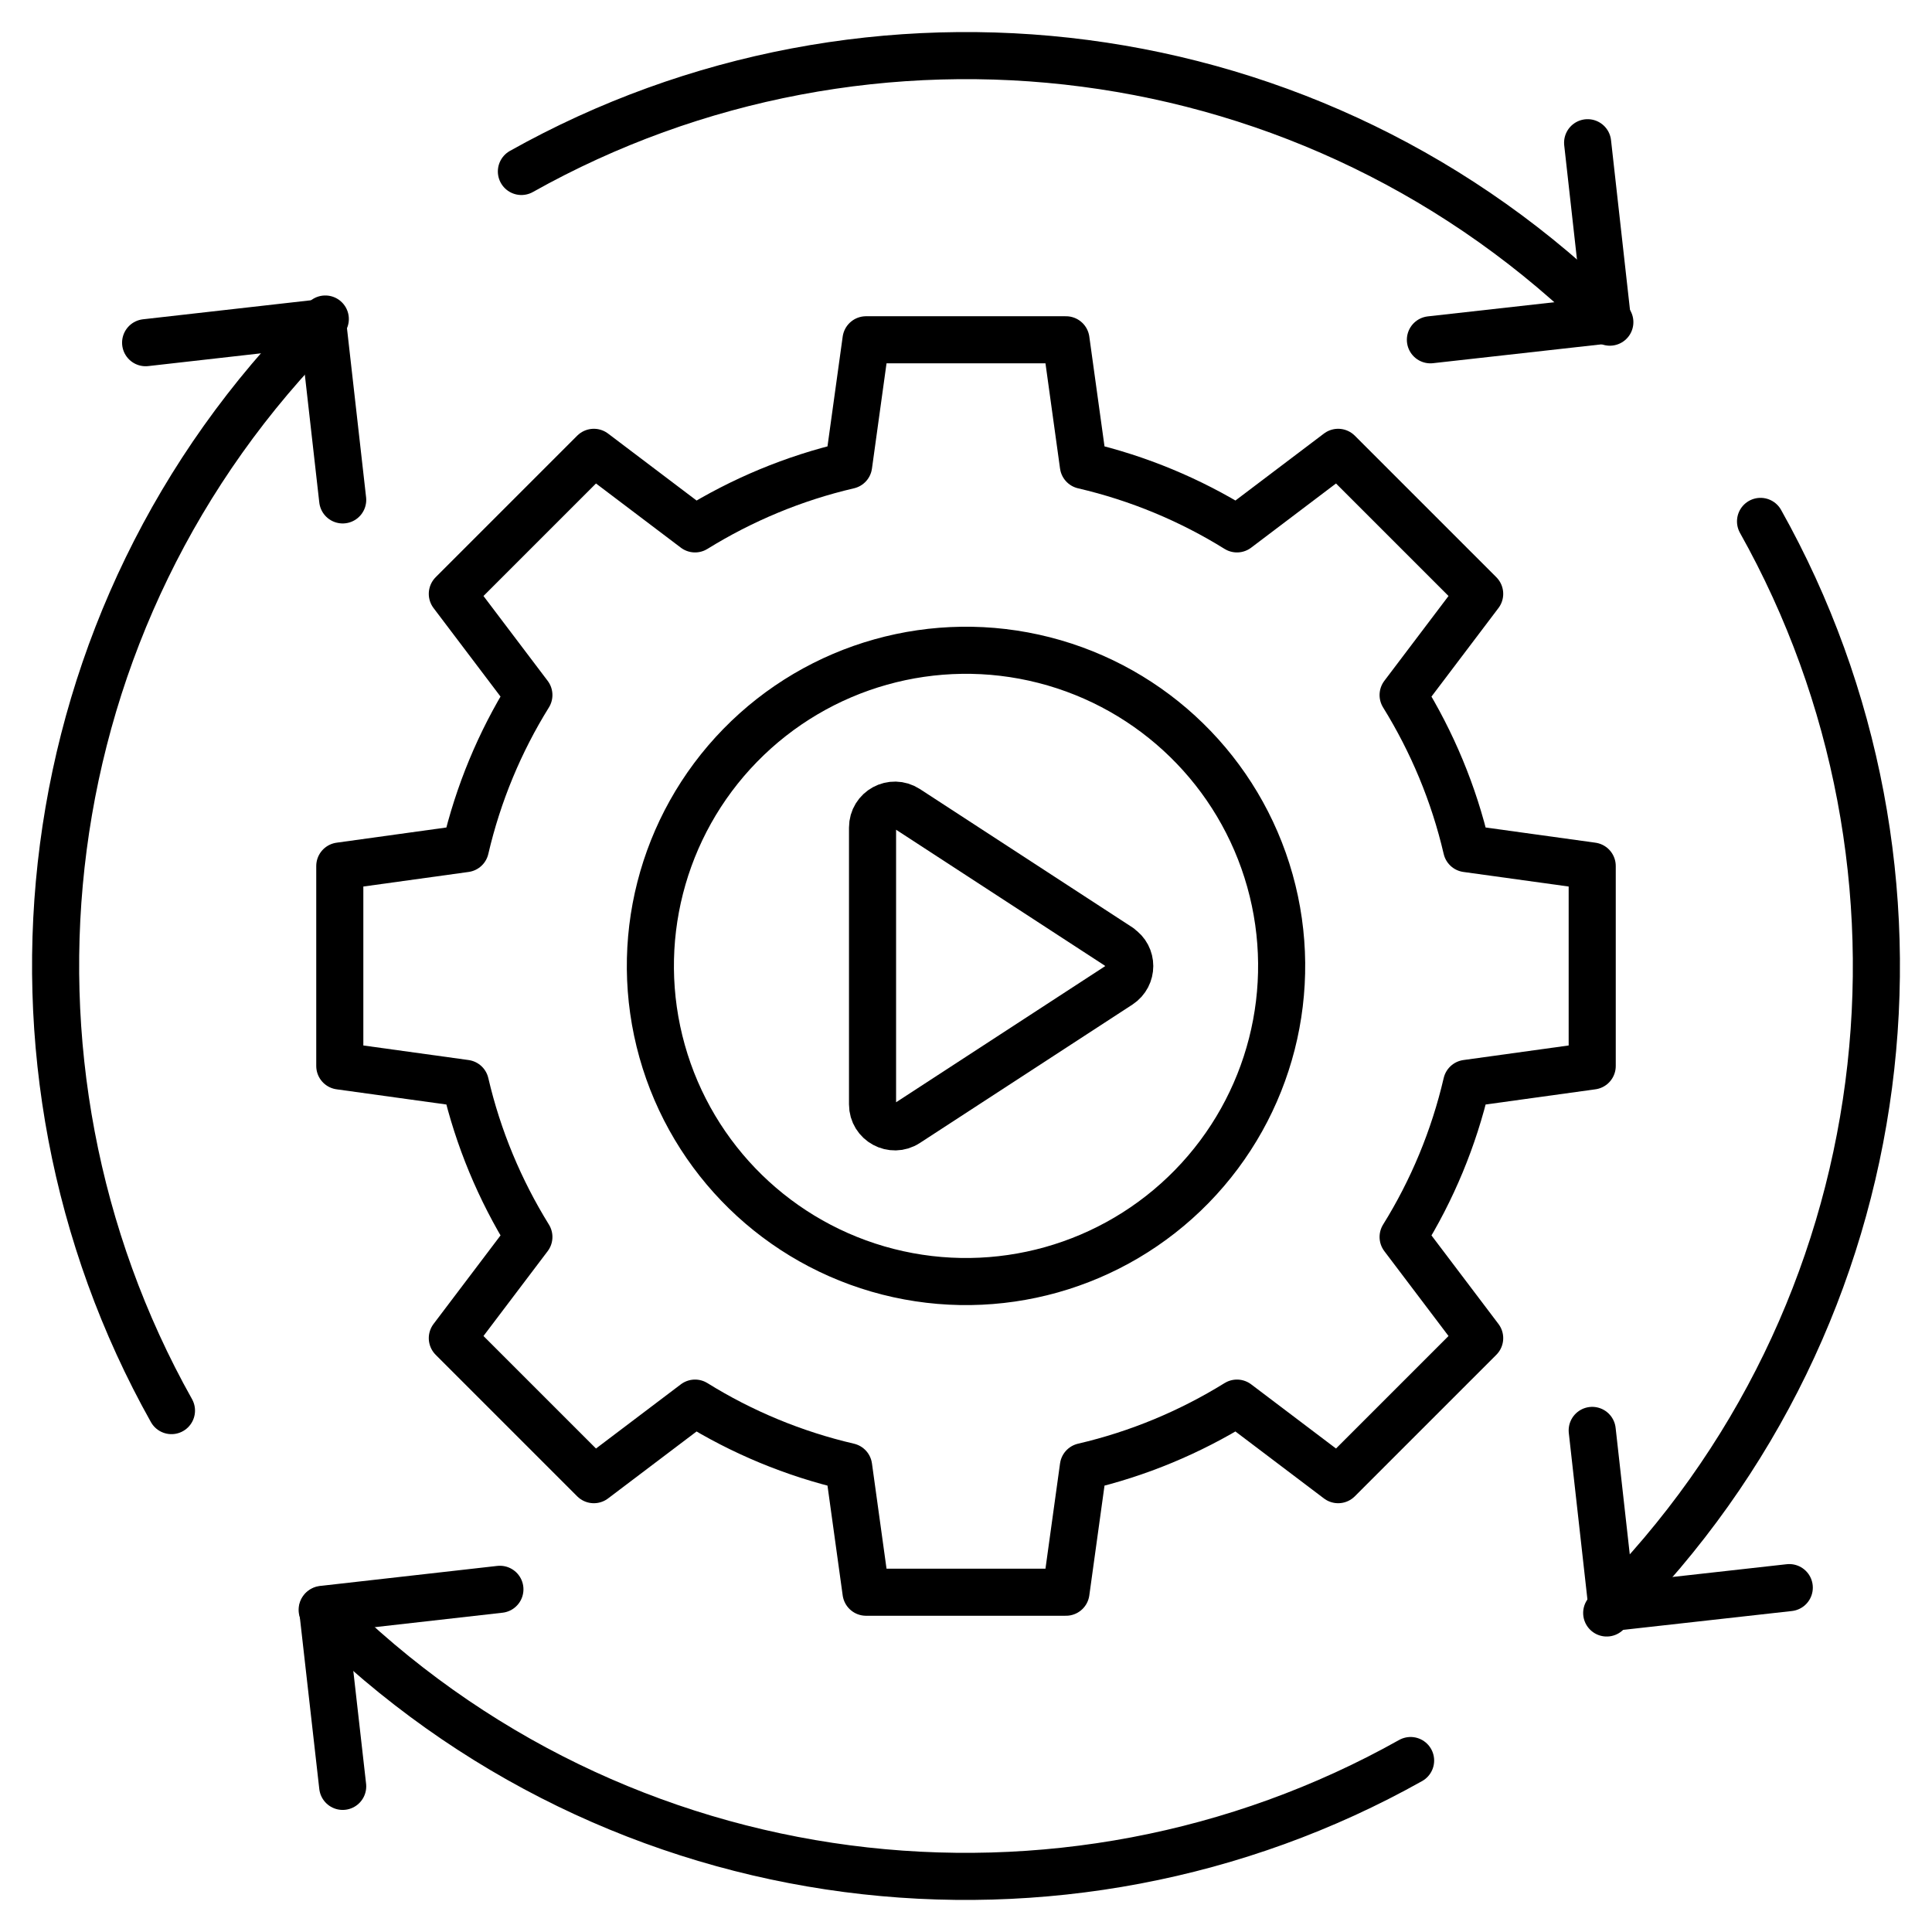
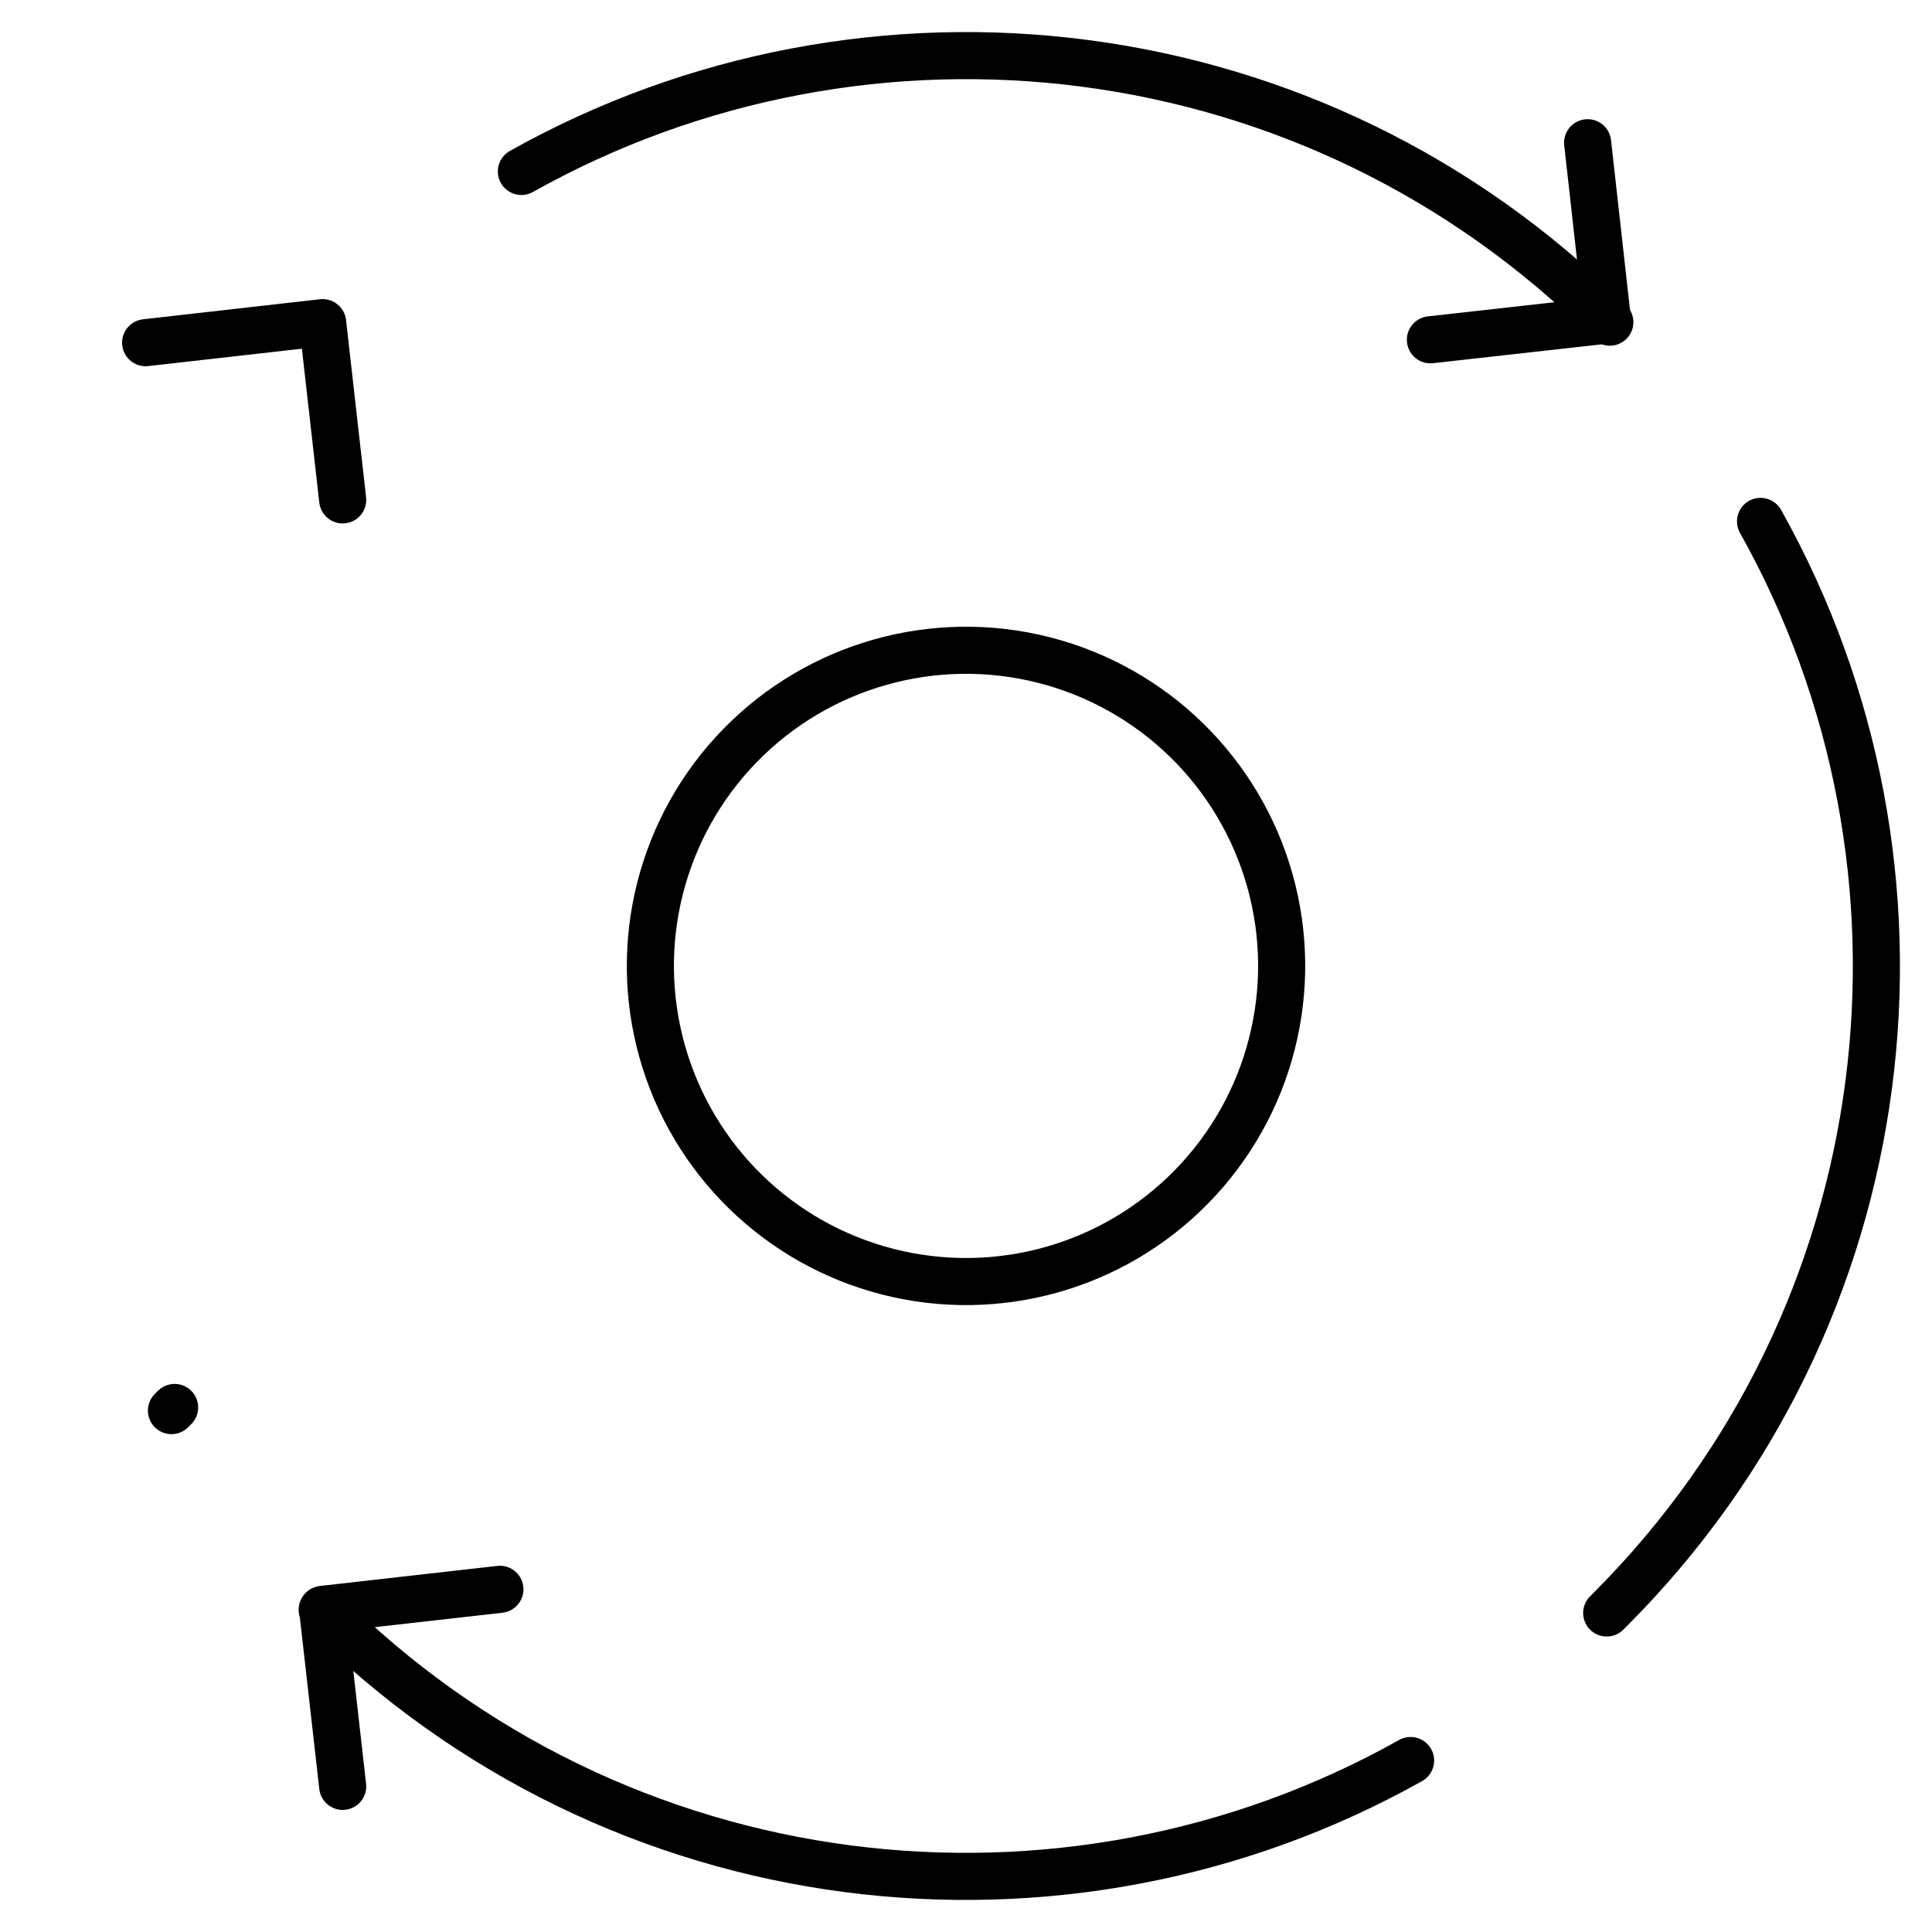
<svg xmlns="http://www.w3.org/2000/svg" id="Layer_1" version="1.1" viewBox="0 0 80 80">
  <defs>
    <style>
      .st0 {
        fill: none;
        stroke: #000;
        stroke-linecap: round;
        stroke-linejoin: round;
        stroke-width: 1.95px;
      }
    </style>
  </defs>
  <path class="st0" d="M13.34,66.66c12.22,12.21,30.72,14.29,45.07,6.24" />
  <path class="st0" d="M72.9,21.59c8.05,14.35,5.97,32.86-6.24,45.07l-.13.13" />
  <path class="st0" d="M21.59,7.1C35.94-.95,54.44,1.13,66.66,13.34" />
-   <path class="st0" d="M7.1,58.41C-.95,44.06,1.13,25.54,13.34,13.34l.13-.13" />
+   <path class="st0" d="M7.1,58.41l.13-.13" />
  <polyline class="st0" points="65.74 5.91 66.56 13.25 59.23 14.07" />
  <polyline class="st0" points="14.19 73.97 13.36 66.64 20.7 65.81" />
-   <polyline class="st0" points="74.09 65.74 66.75 66.56 65.93 59.23" />
  <polyline class="st0" points="6.03 14.19 13.36 13.36 14.19 20.7" />
-   <path class="st0" d="M65.93,44.14v-8.28l-5.2-.72c-.53-2.28-1.43-4.42-2.63-6.36l3.17-4.19-5.86-5.86-4.19,3.17c-1.93-1.2-4.08-2.1-6.36-2.63l-.72-5.2h-8.28l-.72,5.2c-2.28.53-4.42,1.43-6.36,2.63l-4.19-3.17-5.86,5.86,3.17,4.19c-1.2,1.93-2.1,4.08-2.63,6.36l-5.2.72v8.28l5.2.72c.53,2.28,1.43,4.42,2.63,6.36l-3.17,4.19,5.86,5.86,4.19-3.17c1.93,1.2,4.08,2.1,6.36,2.63l.72,5.2h8.28l.72-5.2c2.28-.53,4.42-1.43,6.36-2.63l4.19,3.17,5.86-5.86-3.17-4.19c1.2-1.93,2.1-4.08,2.63-6.36l5.2-.72Z" />
  <circle class="st0" cx="40" cy="40" r="13.07" transform="translate(-8.65 68.86) rotate(-75.68)" />
-   <path class="st0" d="M46.36,39.22l-8.8-5.73c-.62-.4-1.43.04-1.43.78v11.46c0,.74.82,1.18,1.43.78l8.8-5.73c.56-.37.56-1.19,0-1.55Z" />
</svg>